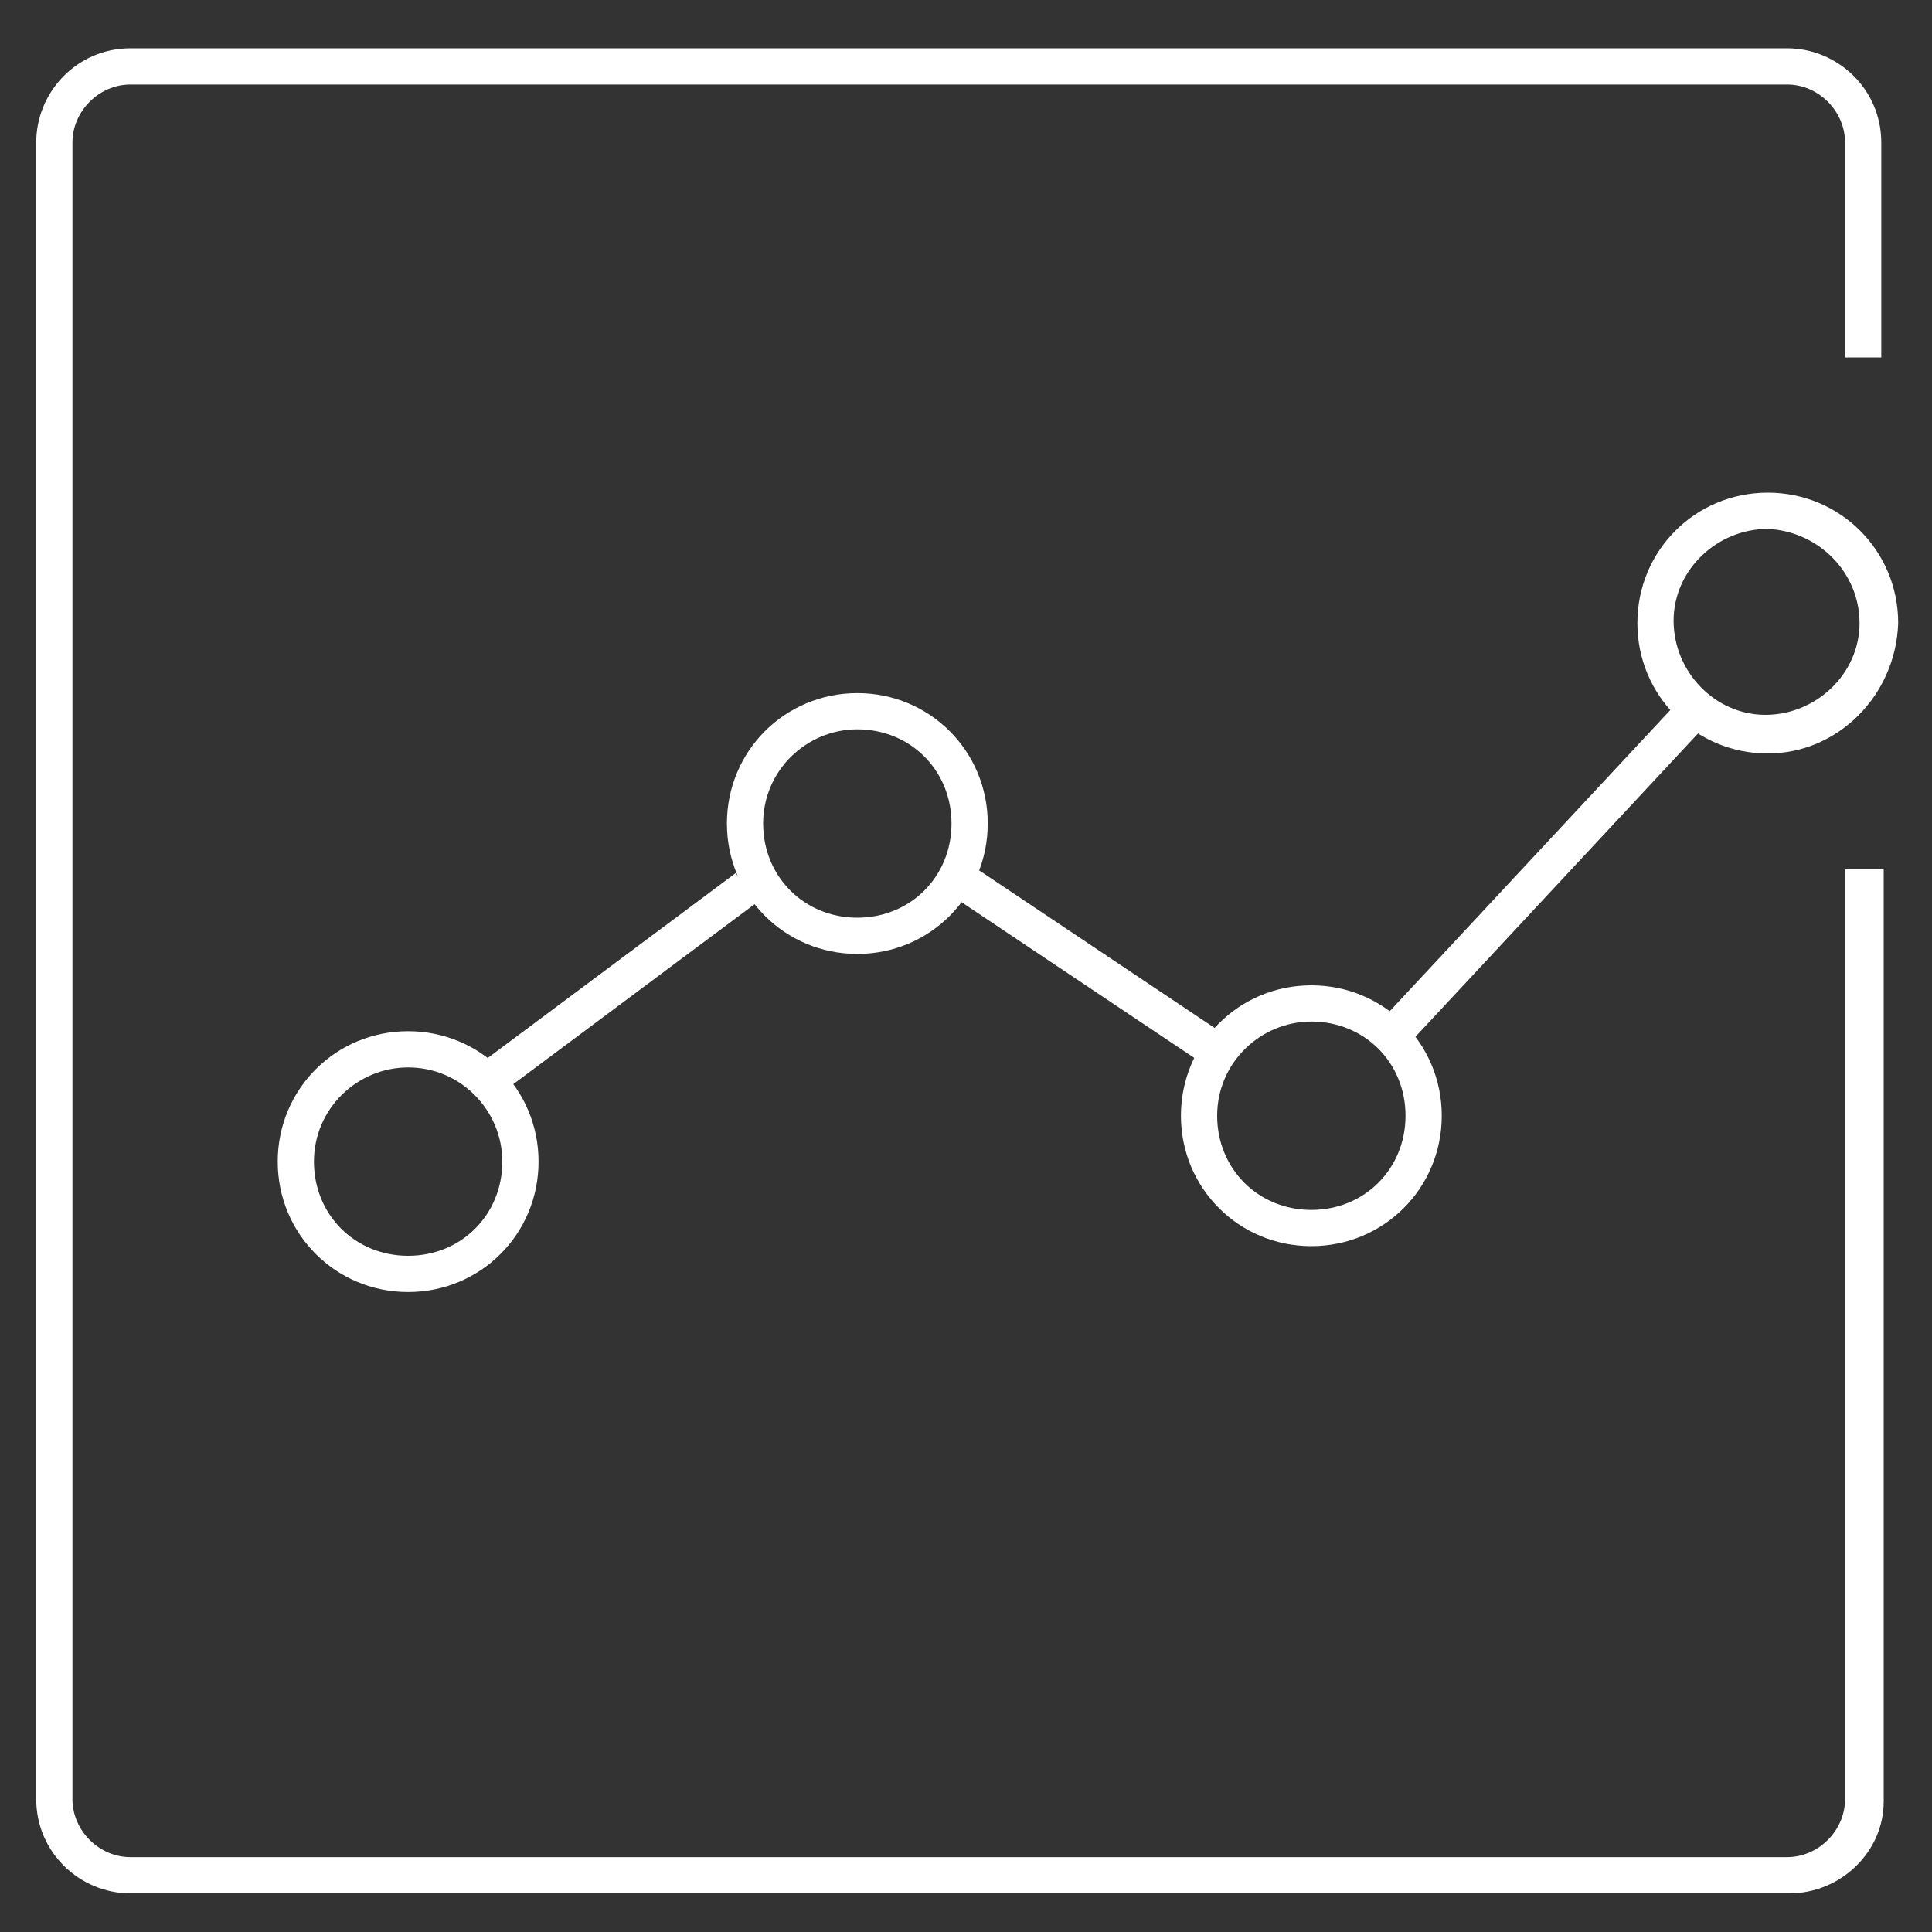
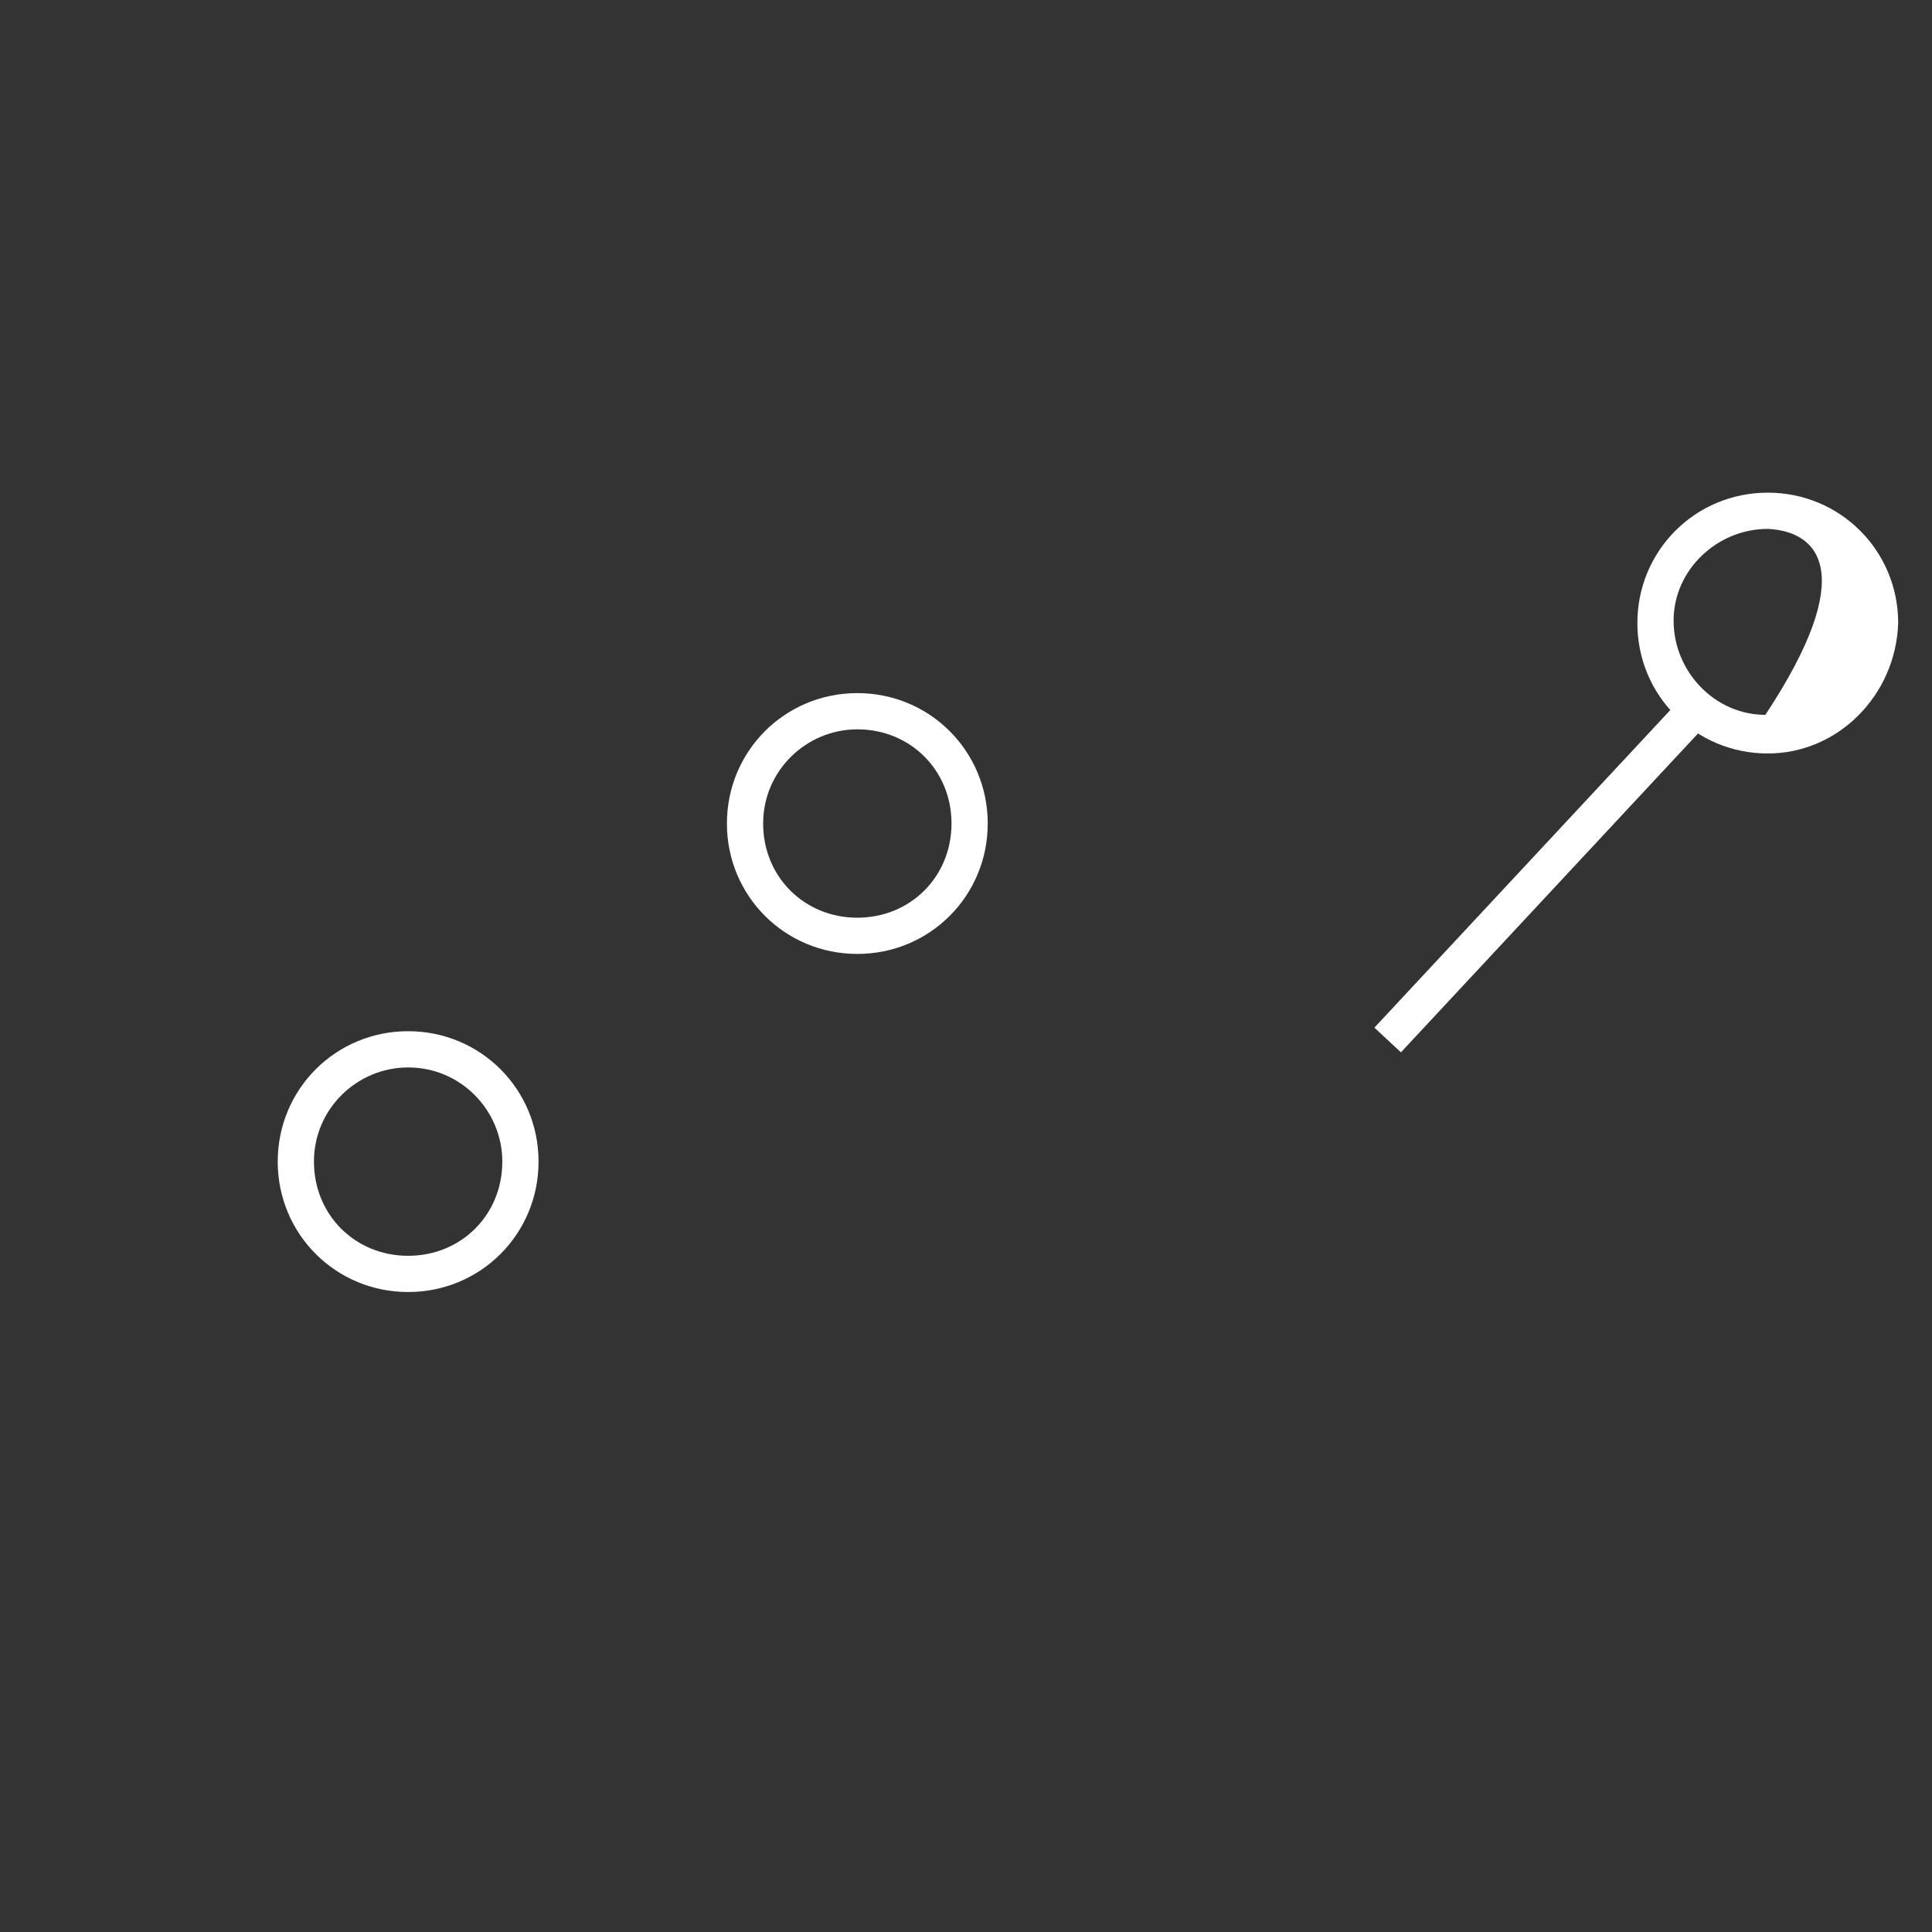
<svg xmlns="http://www.w3.org/2000/svg" version="1.1" id="app_availability" x="0px" y="0px" viewBox="0 0 80 80" style="enable-background:new 0 0 80 80;" xml:space="preserve">
  <rect x="0" y="0" width="80" height="80" fill="#333333" stroke="none" />
  <style type="text/css">
	.st0{fill:#FFFFFF;}
</style>
  <title>app_analytics</title>
-   <path class="st0" d="M74.1,78.4H5.4c-2.1,0-3.9-1.7-3.9-3.9l0,0V5.9c0-2.1,1.7-3.9,3.9-3.9h68.6c2.1,0,3.9,1.7,3.9,3.9c0,0,0,0,0,0  v8.9h-1.5V5.9c0-1.3-1.1-2.4-2.4-2.4l0,0H5.4c-1.3,0-2.4,1.1-2.4,2.4v68.6c0,1.3,1.1,2.4,2.4,2.4c0,0,0,0,0,0h68.6  c1.3,0,2.4-1.1,2.4-2.4c0,0,0,0,0,0V36H78v38.6C78,76.7,76.2,78.4,74.1,78.4C74.1,78.4,74.1,78.4,74.1,78.4z" />
  <rect x="54.5" y="35.6" transform="matrix(0.682 -0.732 0.732 0.682 -6.317 58.167)" class="st0" width="18.5" height="1.5" />
-   <rect x="44" y="33.6" transform="matrix(0.556 -0.831 0.831 0.556 -13.183 54.83)" class="st0" width="1.5" height="12.4" />
-   <rect x="18.8" y="40" transform="matrix(0.802 -0.598 0.598 0.802 -19.283 23.33)" class="st0" width="13.4" height="1.5" />
  <path class="st0" d="M16.9,53.5c-3,0-5.4-2.4-5.4-5.4c0-3,2.4-5.4,5.4-5.4c3,0,5.4,2.4,5.4,5.4S19.9,53.5,16.9,53.5L16.9,53.5z   M16.9,44.2c-2.1,0-3.9,1.7-3.9,3.9s1.7,3.9,3.9,3.9s3.9-1.7,3.9-3.9C20.8,46,19.1,44.2,16.9,44.2C16.9,44.2,16.9,44.2,16.9,44.2  L16.9,44.2z" />
  <path class="st0" d="M35.5,39.5c-3,0-5.4-2.4-5.4-5.4s2.4-5.4,5.4-5.4c3,0,5.4,2.4,5.4,5.4S38.5,39.5,35.5,39.5  C35.5,39.5,35.5,39.5,35.5,39.5z M35.5,30.2c-2.1,0-3.9,1.7-3.9,3.9s1.7,3.9,3.9,3.9s3.9-1.7,3.9-3.9S37.7,30.2,35.5,30.2  C35.5,30.2,35.5,30.2,35.5,30.2z" />
-   <path class="st0" d="M54.3,51.6c-3,0-5.4-2.4-5.4-5.4c0-3,2.4-5.4,5.4-5.4c3,0,5.4,2.4,5.4,5.4S57.3,51.6,54.3,51.6  C54.3,51.6,54.3,51.6,54.3,51.6z M54.3,42.3c-2.1,0-3.9,1.7-3.9,3.9s1.7,3.9,3.9,3.9s3.9-1.7,3.9-3.9C58.2,44,56.5,42.3,54.3,42.3  C54.3,42.3,54.3,42.3,54.3,42.3L54.3,42.3z" />
-   <path class="st0" d="M73.2,31.2c-3,0-5.4-2.4-5.4-5.4s2.4-5.4,5.4-5.4s5.4,2.4,5.4,5.4c0,0,0,0,0,0C78.5,28.8,76.1,31.2,73.2,31.2z   M73.2,21.9c-2.1,0-3.9,1.7-3.9,3.8s1.7,3.9,3.8,3.9c2.1,0,3.9-1.7,3.9-3.8c0,0,0,0,0,0C77,23.7,75.3,22,73.2,21.9z" />
+   <path class="st0" d="M73.2,31.2c-3,0-5.4-2.4-5.4-5.4s2.4-5.4,5.4-5.4s5.4,2.4,5.4,5.4c0,0,0,0,0,0C78.5,28.8,76.1,31.2,73.2,31.2z   M73.2,21.9c-2.1,0-3.9,1.7-3.9,3.8s1.7,3.9,3.8,3.9c0,0,0,0,0,0C77,23.7,75.3,22,73.2,21.9z" />
</svg>